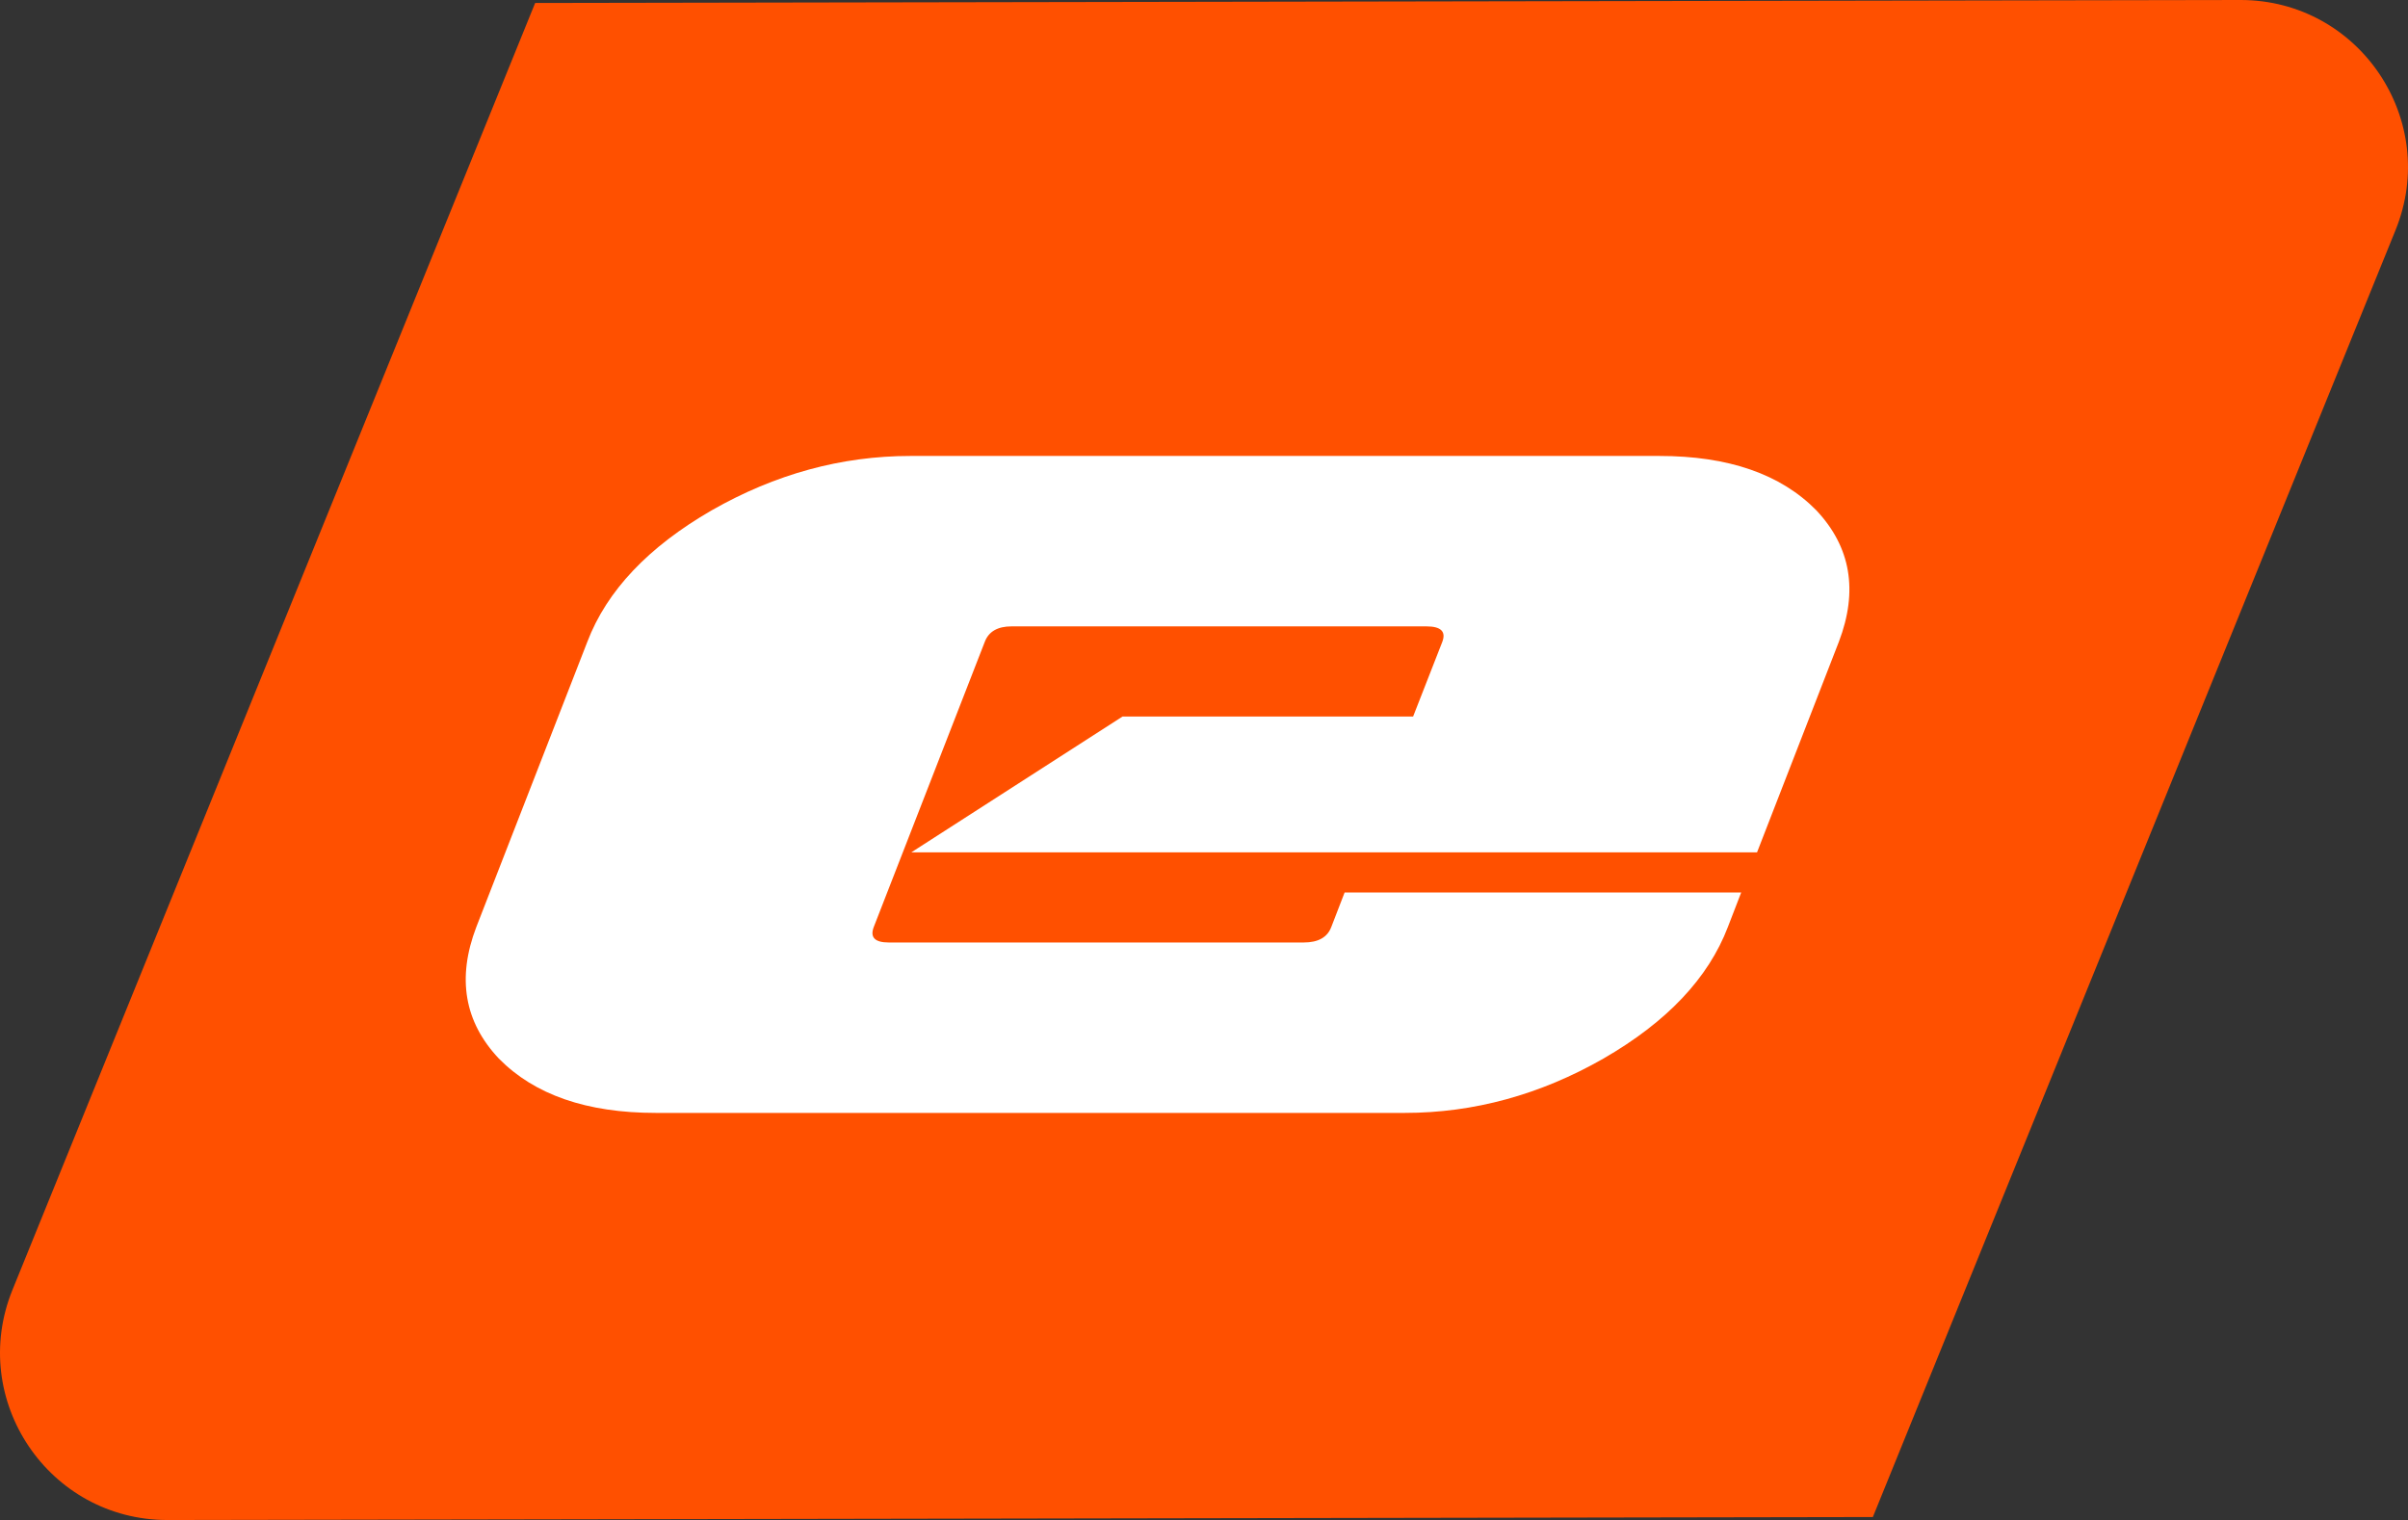
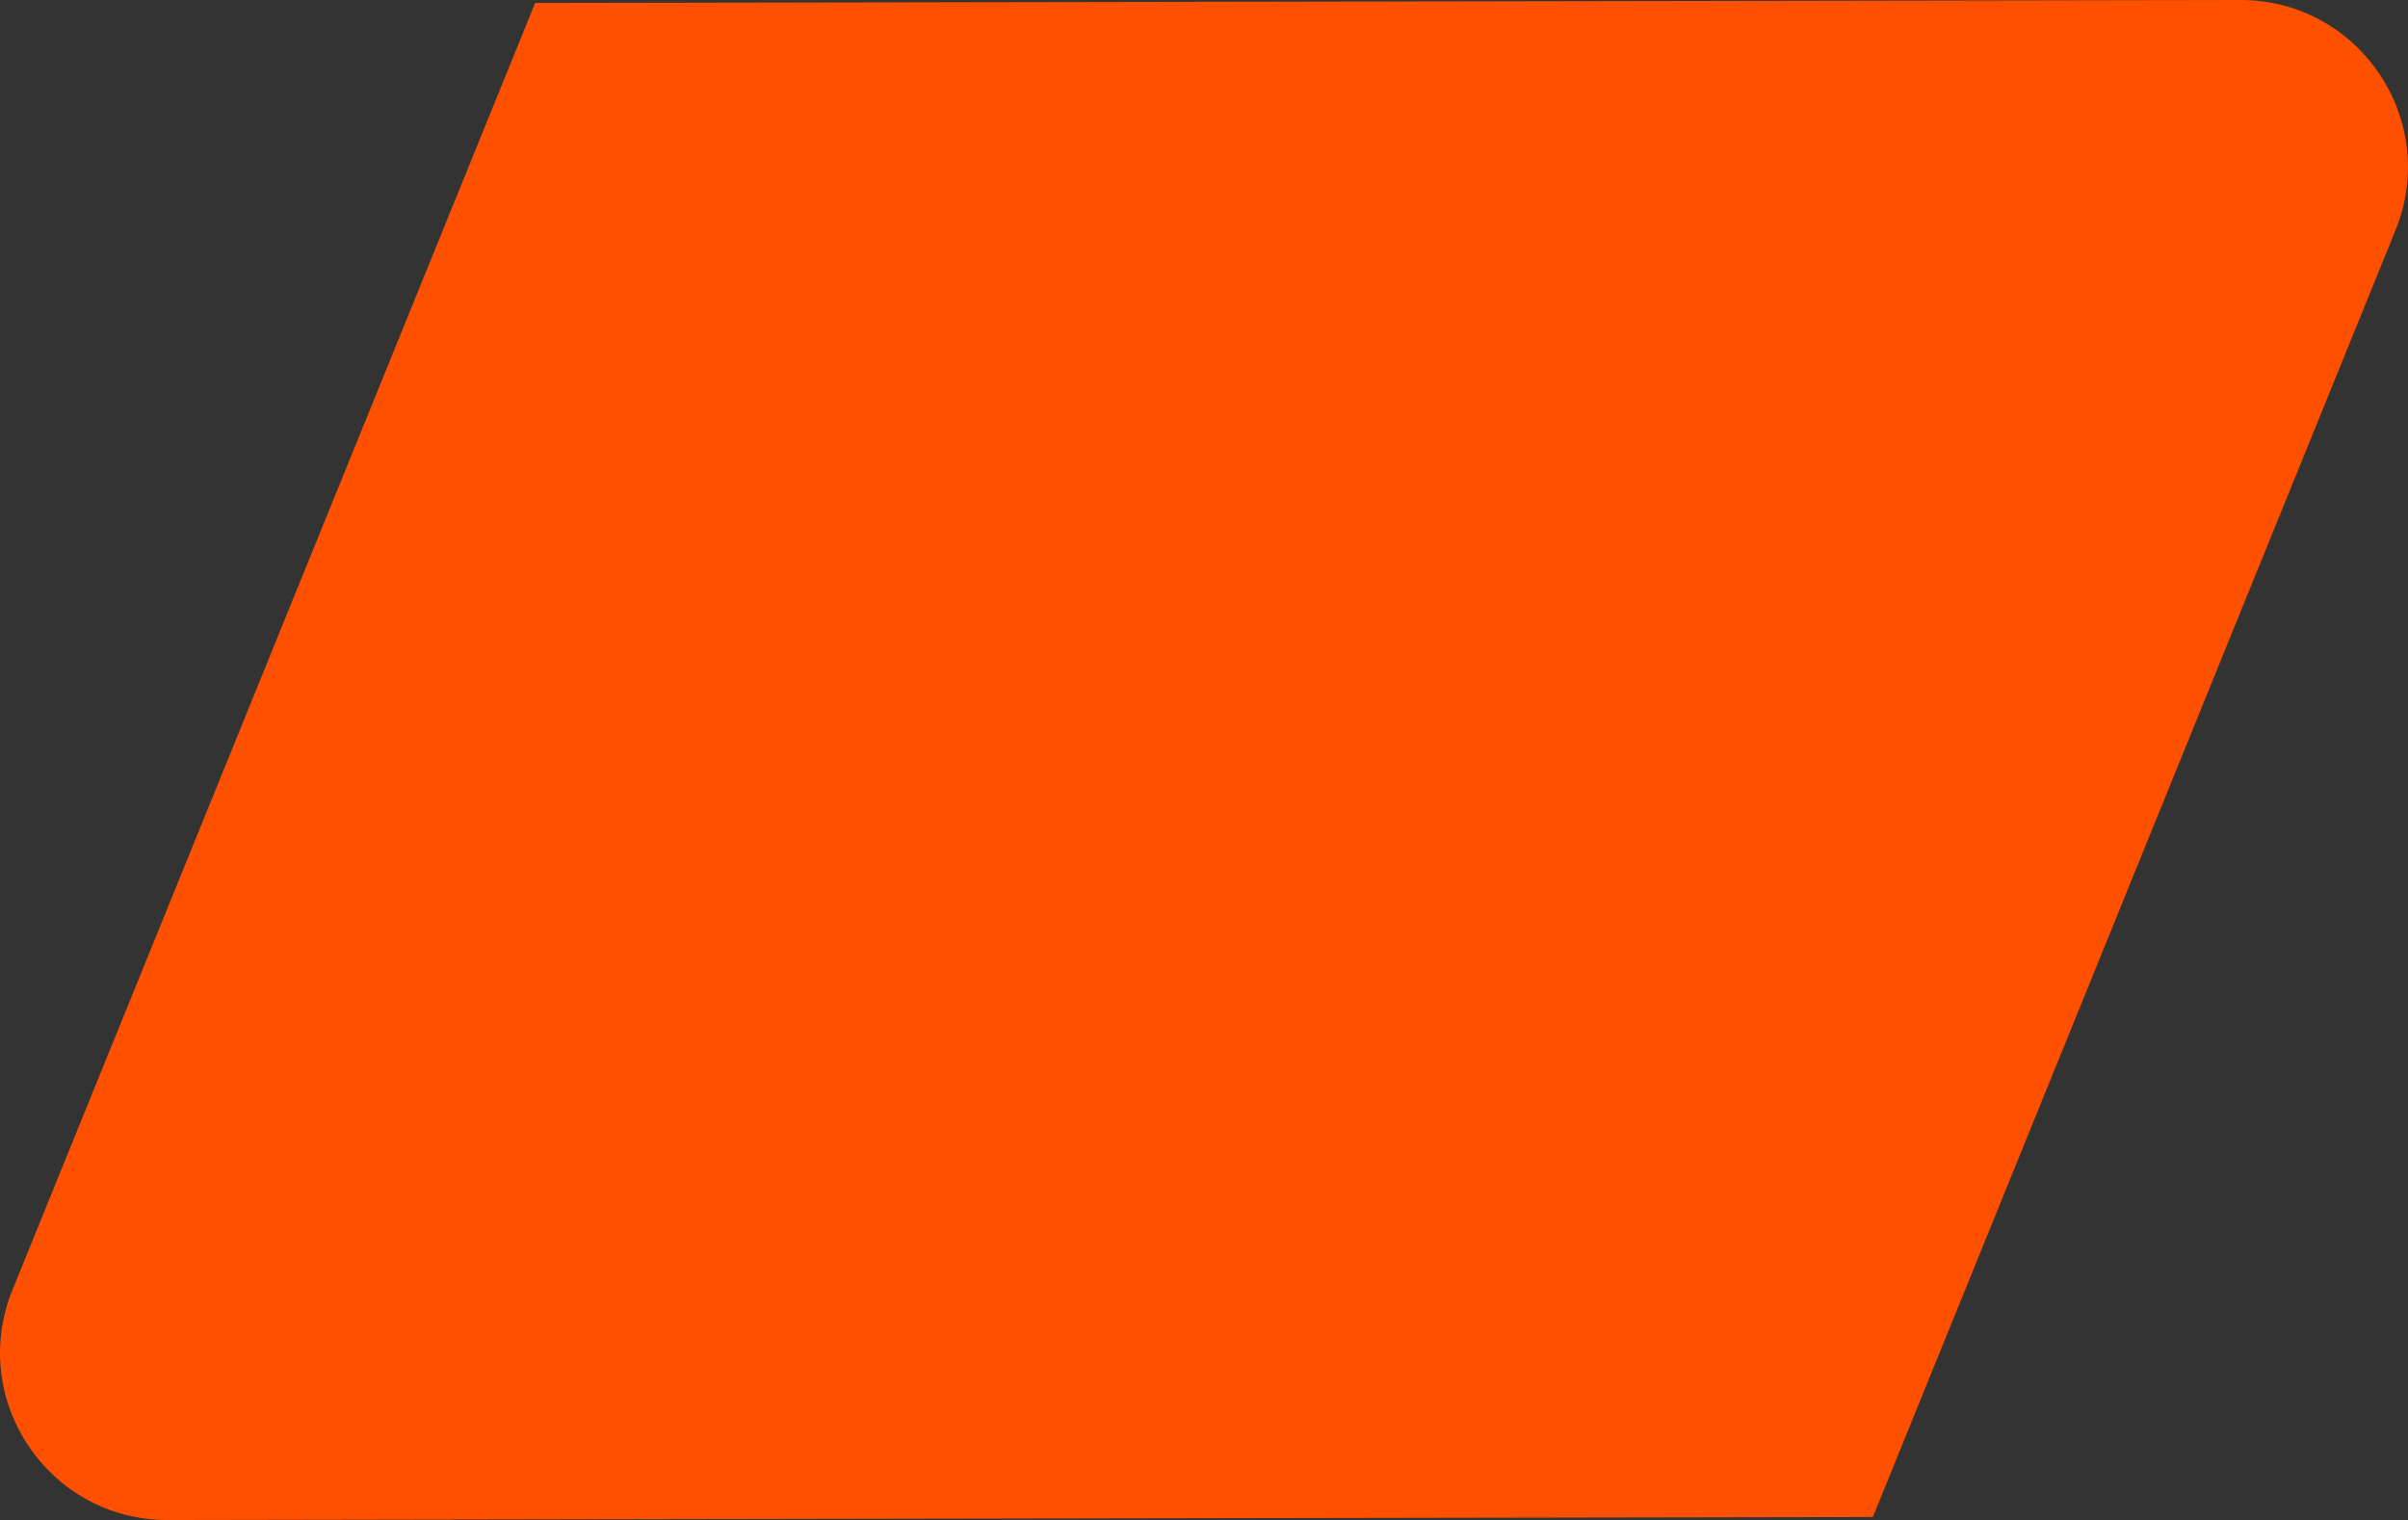
<svg xmlns="http://www.w3.org/2000/svg" version="1.1" id="Layer_1" x="0px" y="0px" width="95.056px" height="60px" viewBox="0 0 95.056 60" enable-background="new 0 0 95.056 60" xml:space="preserve">
  <rect x="0" y="0" width="95.056" height="60" fill="#333333" stroke="none" />
  <path fill="#FF5000" d="M73.931,59.882L6.619,60c-4.689,0.008-7.892-4.739-6.127-9.085L21.125,0.118L88.437,0  c4.69-0.008,7.892,4.74,6.127,9.084L73.931,59.882z" />
-   <path fill="#FFFFFF" d="M34.491,36.594c-0.154,0.406,0.043,0.609,0.593,0.609h16.38c0.571,0,0.934-0.203,1.088-0.609l0.527-1.365  h15.655l-0.527,1.365c-0.77,2.015-2.405,3.746-4.911,5.191c-2.504,1.43-5.12,2.145-7.844,2.145H25.888  c-2.725,0-4.79-0.715-6.196-2.145c-1.363-1.446-1.66-3.176-0.89-5.191l4.383-11.26c0.769-2.015,2.406-3.745,4.911-5.191  c2.505-1.429,5.119-2.145,7.844-2.145h29.563c2.725,0,4.79,0.715,6.196,2.145c1.362,1.447,1.659,3.177,0.89,5.191l-3.23,8.311  H35.974l8.339-5.362h11.47l1.153-2.949c0.153-0.406-0.056-0.609-0.626-0.609h-16.38c-0.549,0-0.901,0.204-1.055,0.609L34.491,36.594  z" />
</svg>